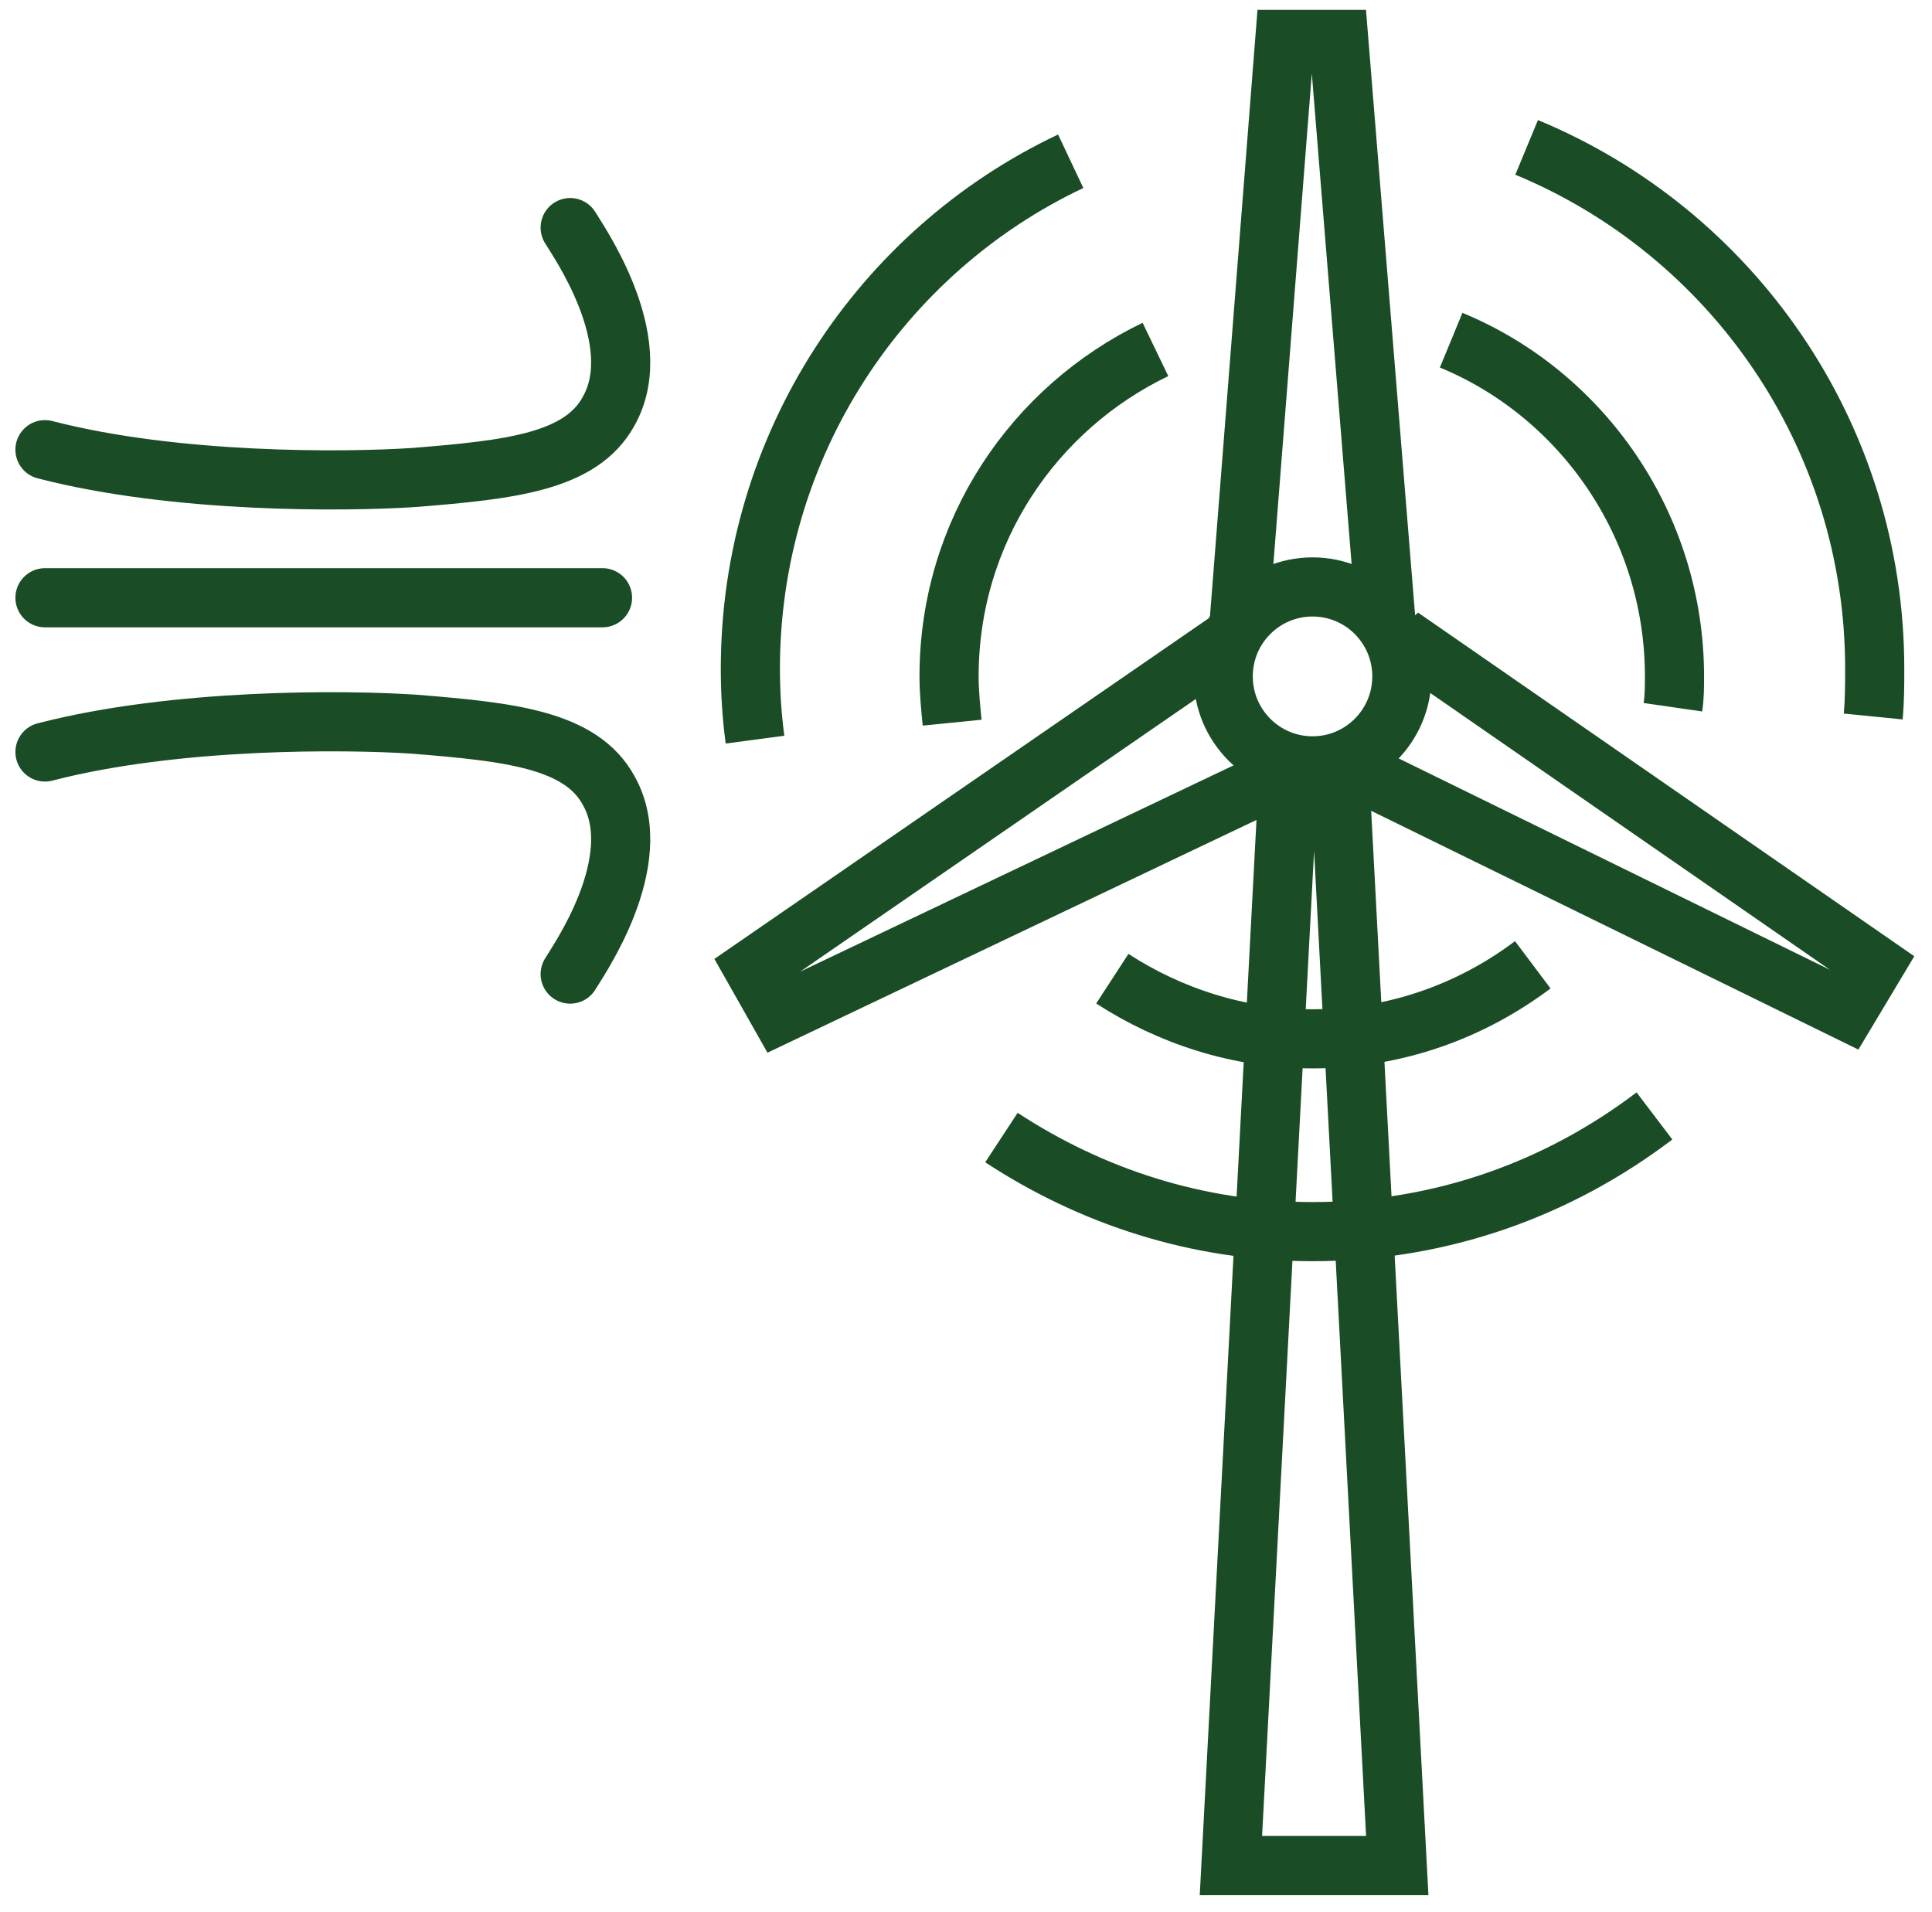
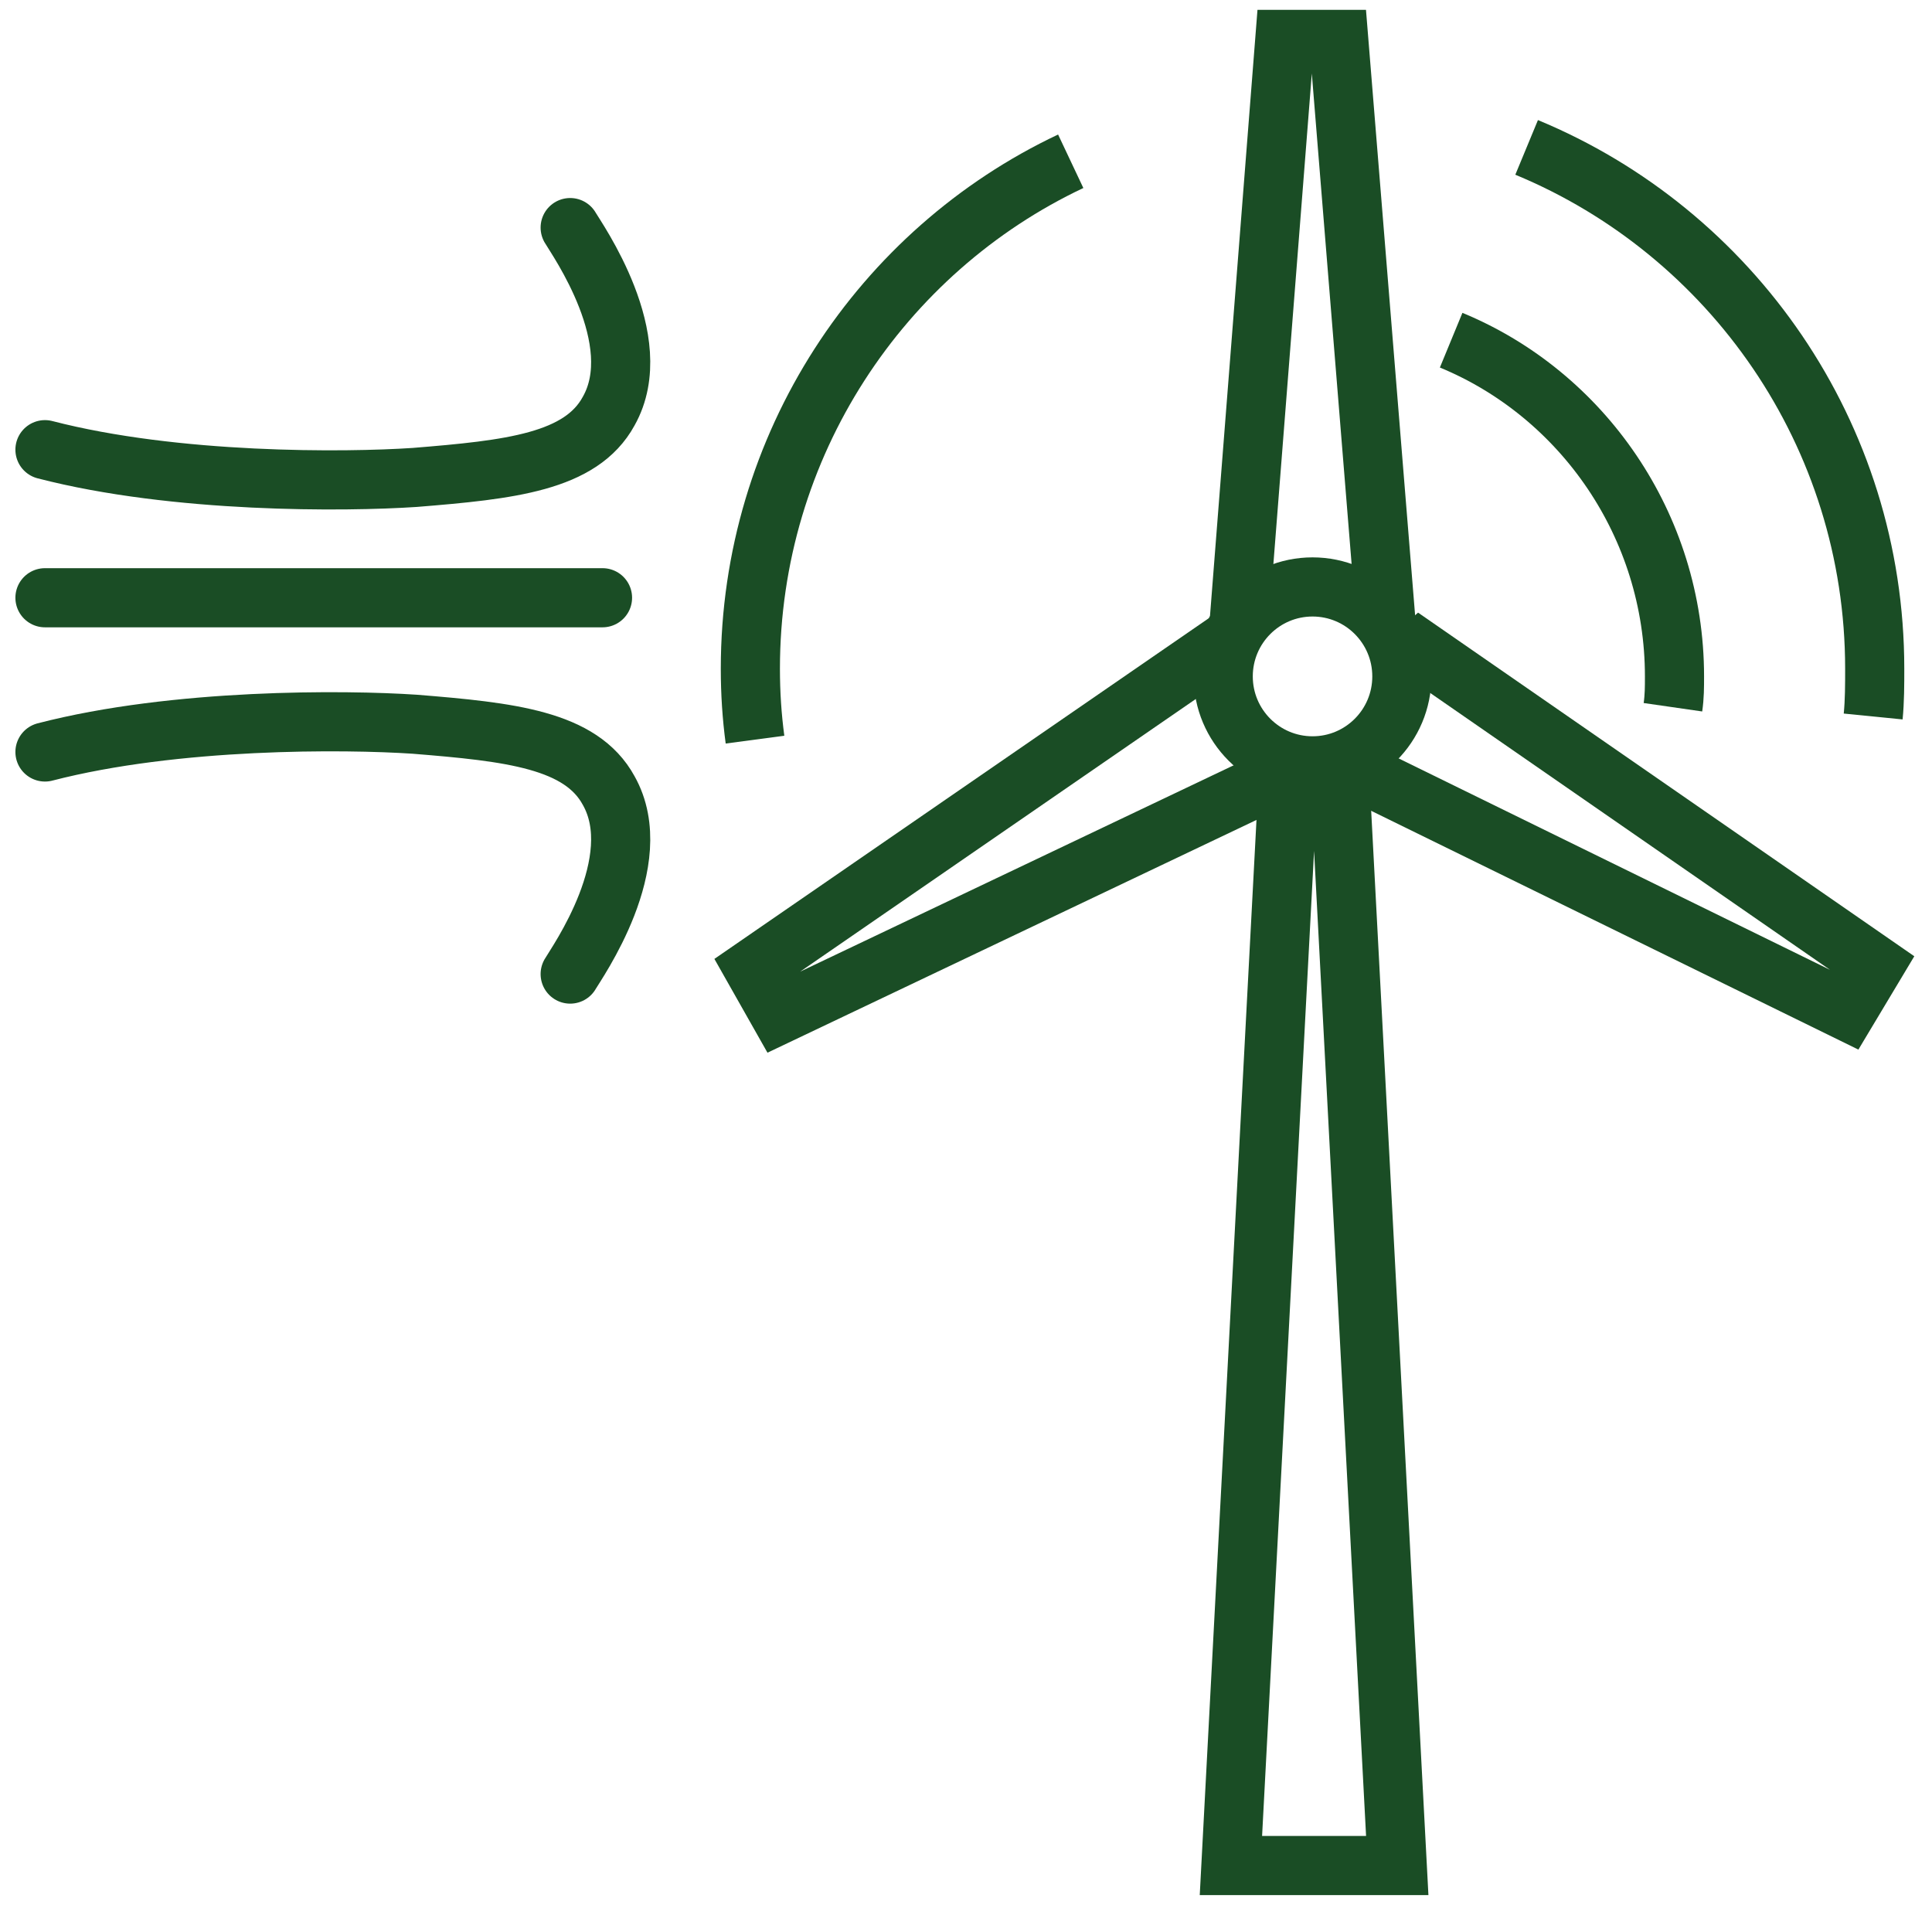
<svg xmlns="http://www.w3.org/2000/svg" width="98" height="97" viewBox="0 0 98 97" fill="none" style=" ">
  <path d="M64.234 29.928H62.984L65.172 2H67.906L70.172 29.928H68.766" stroke="#1a4d25" stroke-width="3" stroke-miterlimit="10" />
  <path d="M66.578 38.846C69.081 38.846 71.109 36.814 71.109 34.309C71.109 31.803 69.081 29.771 66.578 29.771C64.076 29.771 62.047 31.803 62.047 34.309C62.047 36.814 64.076 38.846 66.578 38.846Z" stroke="#1a4d25" stroke-width="3" stroke-miterlimit="10" />
  <path d="M64.312 39.158L64.859 39.393L39.547 51.44L38.219 49.094L61.266 33.213L61.734 34.074" stroke="#1a4d25" stroke-width="3" stroke-miterlimit="10" />
  <path d="M71.344 33.604L72.047 32.978L95.094 48.937L93.688 51.284L67.828 38.611" stroke="#1a4d25" stroke-width="3" stroke-miterlimit="10" />
  <path d="M70.875 94.623H62.438L65.328 39.862H67.984L70.875 94.623Z" stroke="#1a4d25" stroke-width="3" stroke-miterlimit="10" />
  <path d="M2.281 22.809C8.922 24.53 17.516 24.452 21.031 24.217C25.875 23.826 29.469 23.435 30.875 20.853C32.906 17.255 29.234 12.091 28.922 11.544" stroke="#1a4d25" stroke-width="3" stroke-miterlimit="10" stroke-linecap="round" />
  <path d="M2.281 30.319C10.641 30.319 22.203 30.319 30.562 30.319" stroke="#1a4d25" stroke-width="3" stroke-miterlimit="10" stroke-linecap="round" />
  <path d="M2.281 38.142C8.922 36.421 17.516 36.499 21.031 36.734C25.875 37.125 29.469 37.516 30.875 40.097C32.906 43.696 29.234 48.859 28.922 49.407" stroke="#1a4d25" stroke-width="3" stroke-miterlimit="10" stroke-linecap="round" />
-   <path d="M48.297 36.655C48.219 35.873 48.141 35.091 48.141 34.308C48.141 26.955 52.438 20.697 58.609 17.724" stroke="#1a4d25" stroke-width="3" stroke-miterlimit="10" />
-   <path d="M77.75 48.937C74.625 51.284 70.797 52.692 66.578 52.692C62.828 52.692 59.312 51.519 56.422 49.641" stroke="#1a4d25" stroke-width="3" stroke-miterlimit="10" />
  <path d="M73.609 17.255C80.25 19.993 84.938 26.642 84.938 34.309C84.938 34.856 84.938 35.325 84.859 35.873" stroke="#1a4d25" stroke-width="3" stroke-miterlimit="10" />
  <path d="M38.297 37.516C38.141 36.343 38.062 35.169 38.062 33.917C38.062 22.574 44.703 12.717 54.312 8.18" stroke="#1a4d25" stroke-width="3" stroke-miterlimit="10" />
-   <path d="M83.922 56.603C79.078 60.28 73.141 62.471 66.578 62.471C60.719 62.471 55.328 60.671 50.797 57.699" stroke="#1a4d25" stroke-width="3" stroke-miterlimit="10" />
  <path d="M77.438 7.476C87.828 11.779 95.094 22.027 95.094 33.917C95.094 34.7 95.094 35.56 95.016 36.342" stroke="#1a4d25" stroke-width="3" stroke-miterlimit="10" />
</svg>